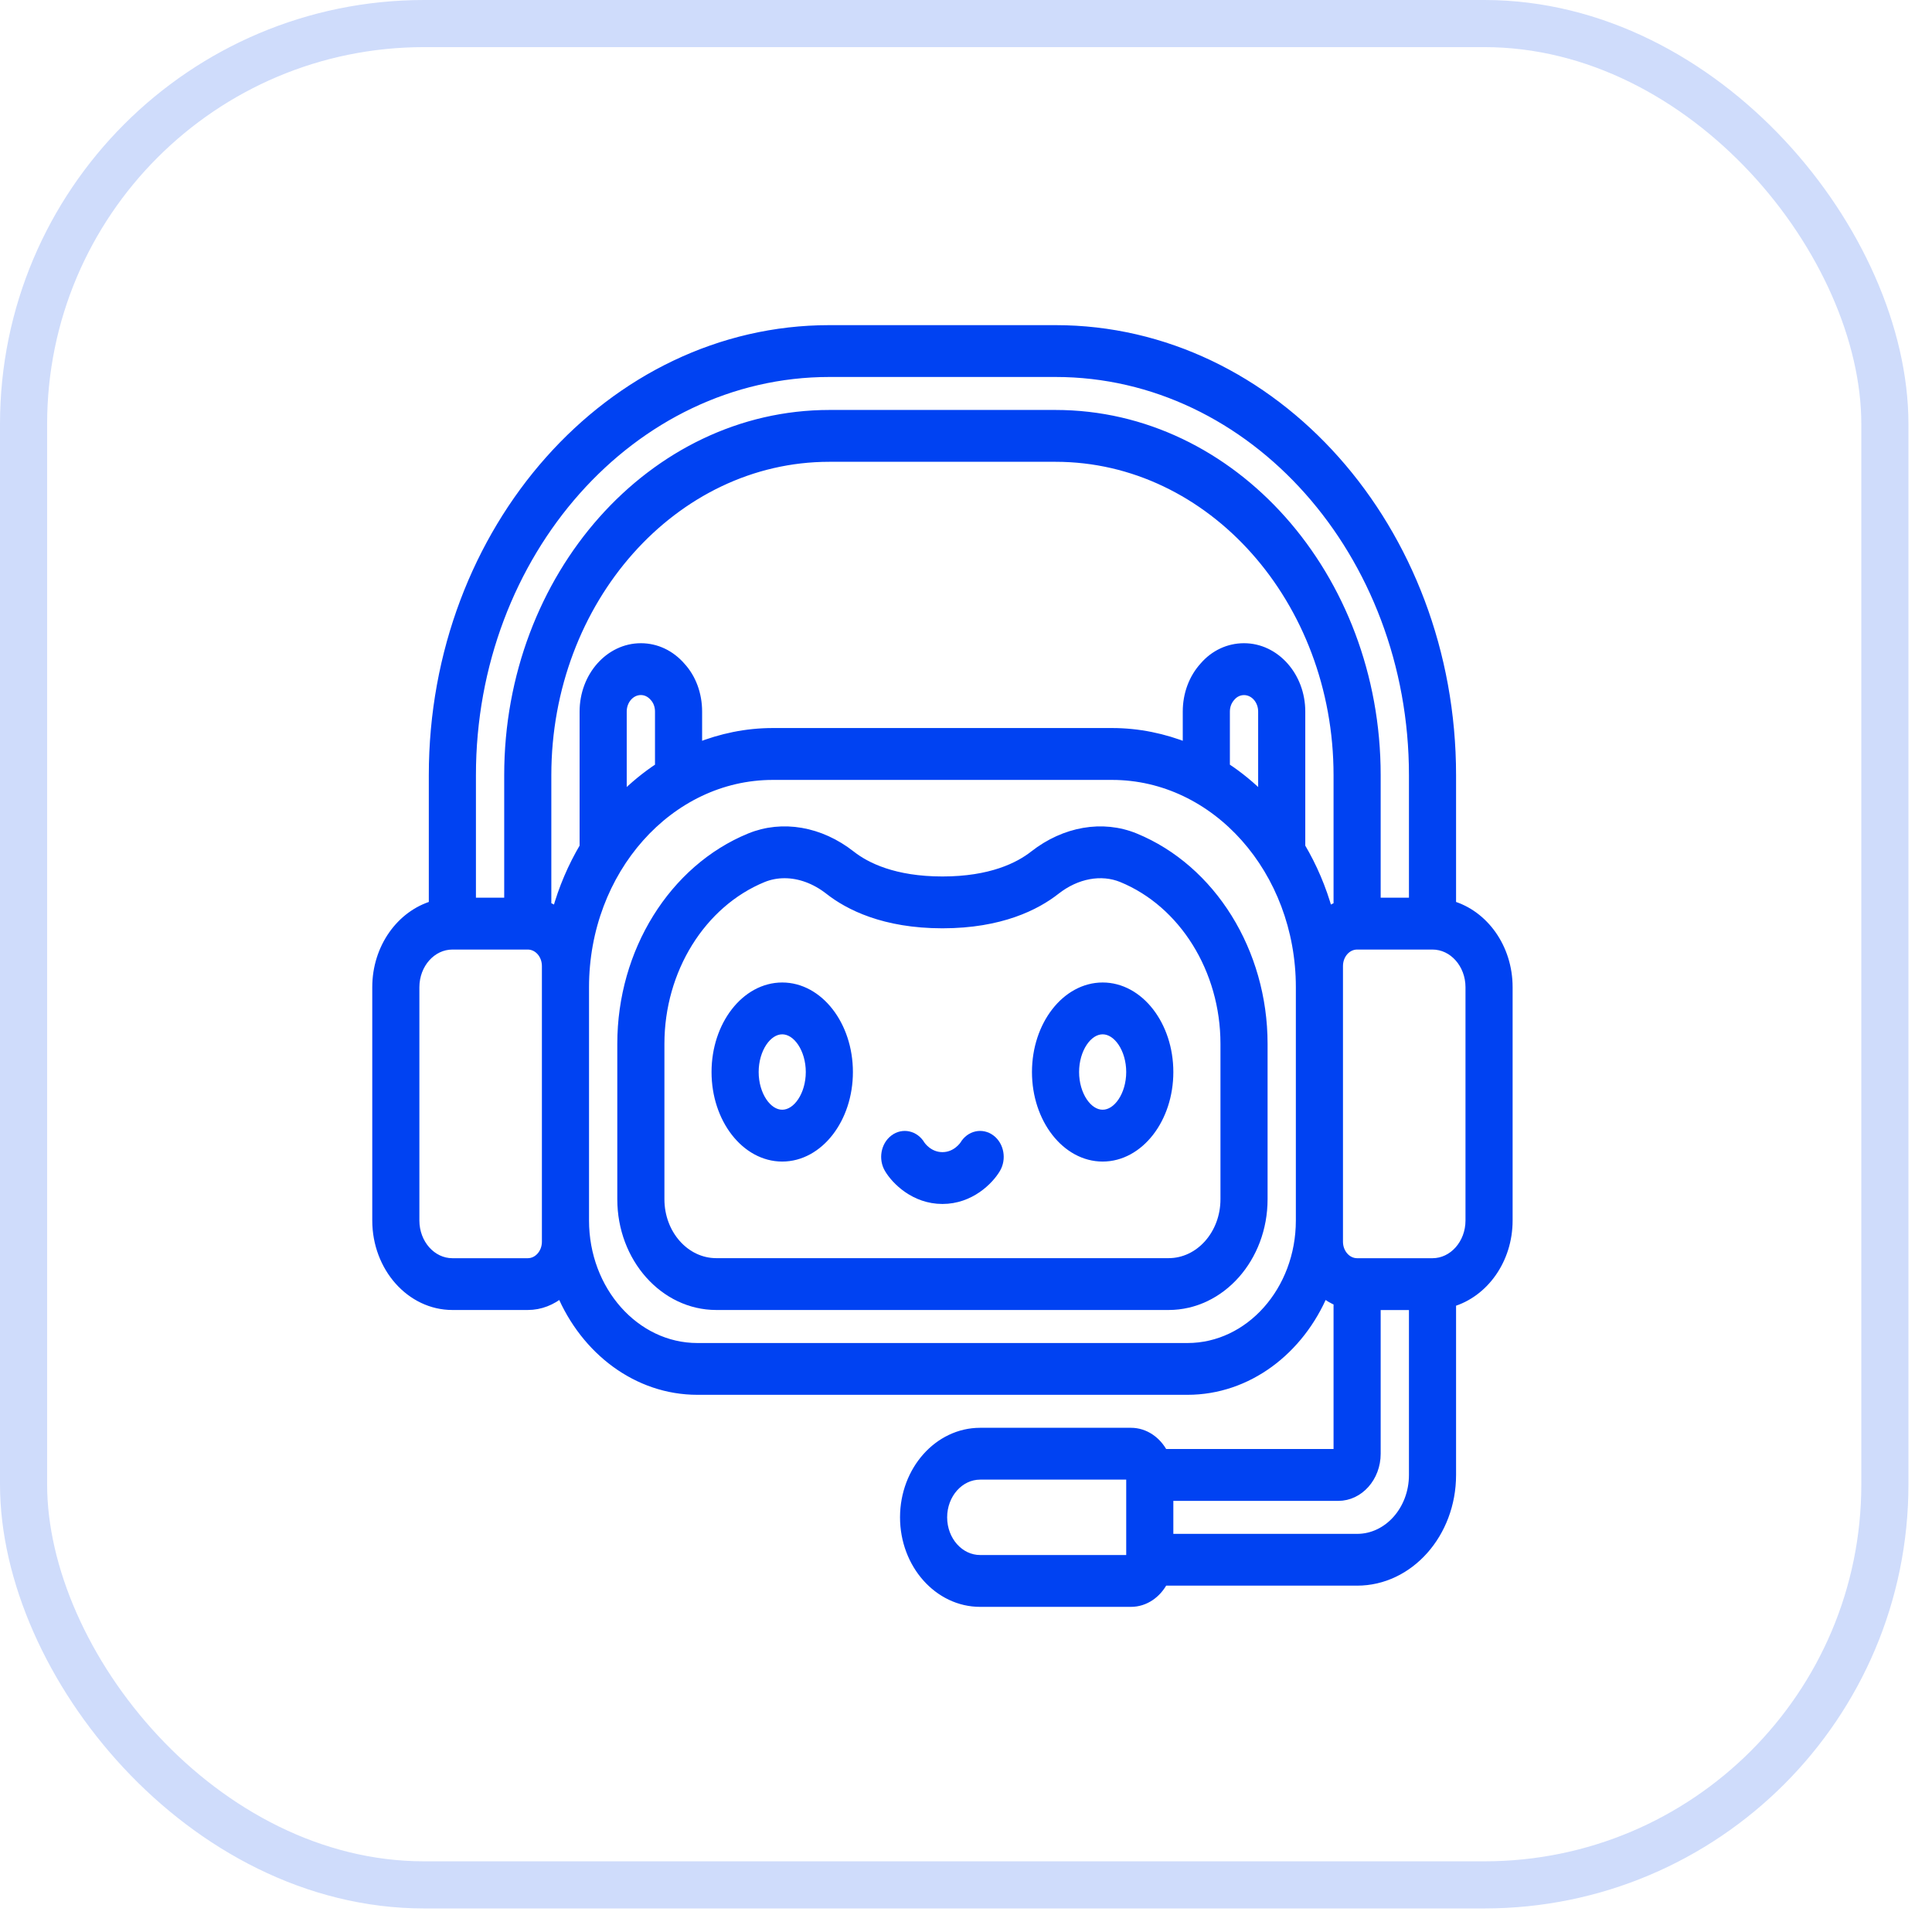
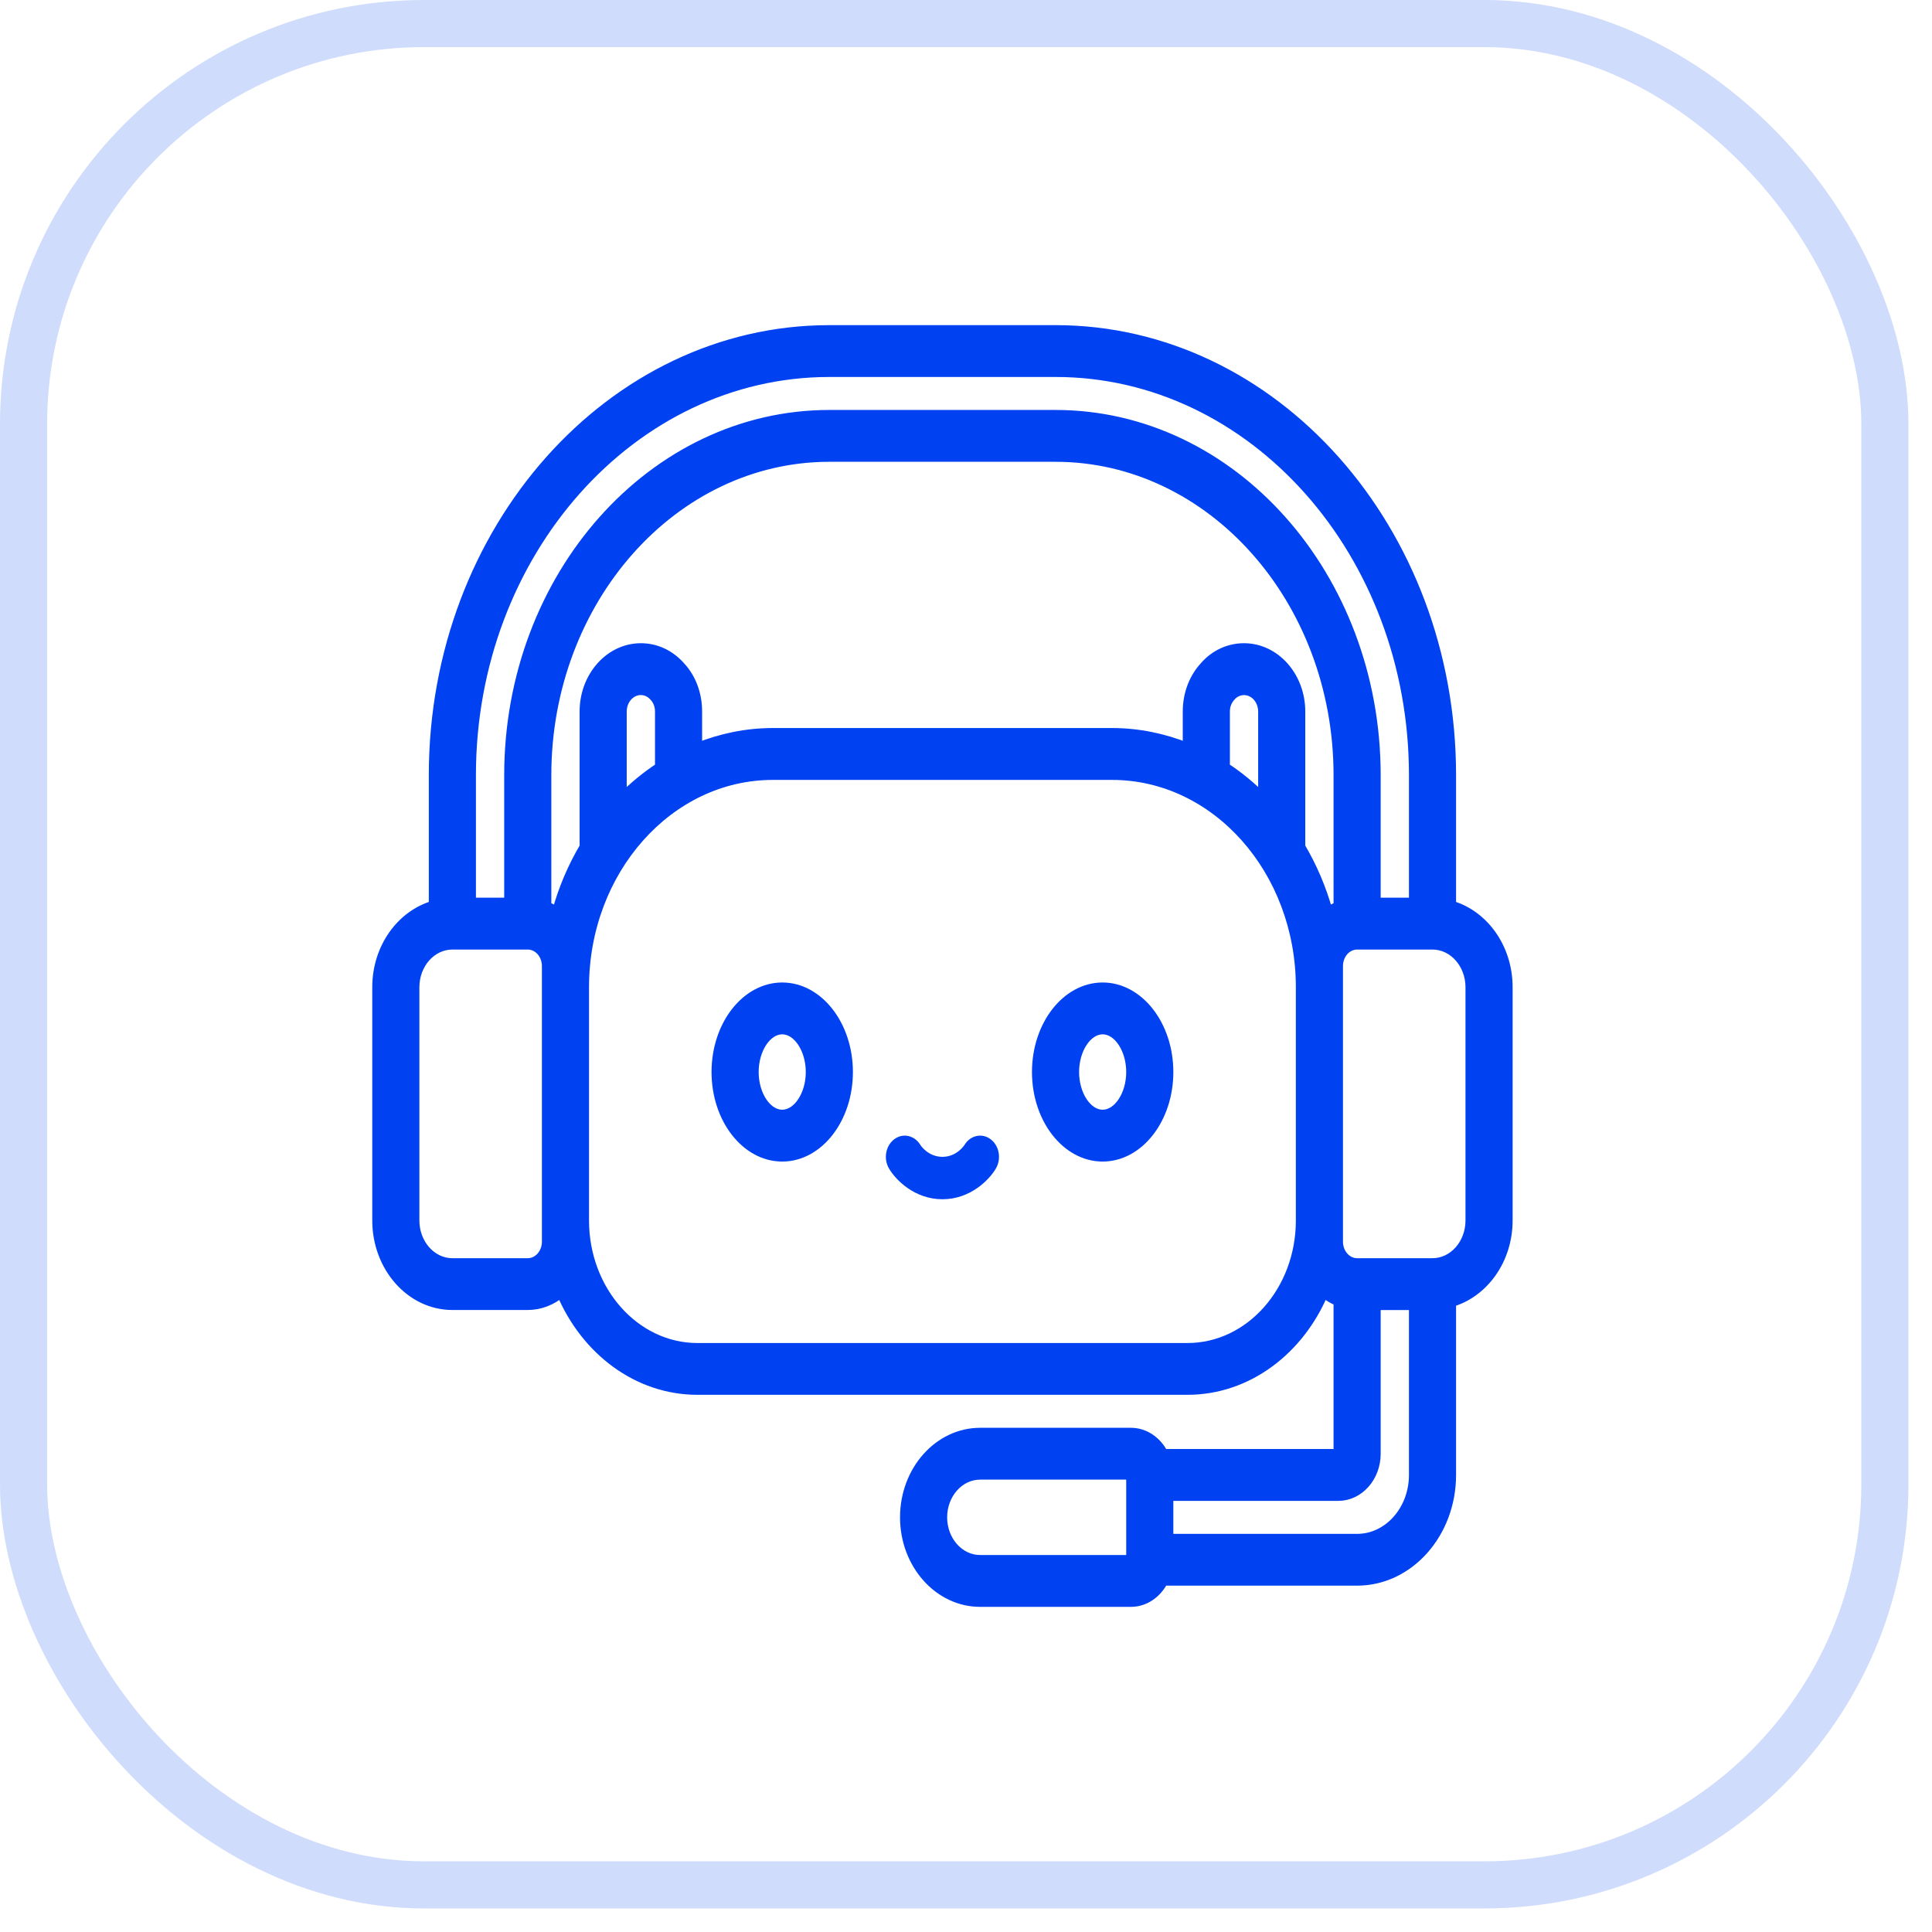
<svg xmlns="http://www.w3.org/2000/svg" width="41" height="41" viewBox="0 0 41 41" fill="none">
  <rect x="0.5" y="0.5" width="39.5" height="39.5" rx="8.5" stroke="#CFDCFB" />
  <path d="M16.6 20.95C15.828 20.95 15.2 21.758 15.2 22.75C15.2 23.743 15.828 24.55 16.6 24.55C17.372 24.55 18 23.743 18 22.75C18 21.758 17.372 20.95 16.6 20.95ZM16.6 23.65C16.275 23.65 16 23.238 16 22.75C16 22.262 16.275 21.85 16.6 21.85C16.925 21.85 17.2 22.262 17.2 22.75C17.2 23.238 16.925 23.65 16.6 23.65Z" fill="#0042F2" />
  <path d="M23.4 20.95C22.628 20.95 22 21.758 22 22.75C22 23.743 22.628 24.55 23.4 24.55C24.172 24.55 24.8 23.743 24.8 22.75C24.8 21.758 24.172 20.95 23.4 20.95ZM23.4 23.65C23.075 23.65 22.8 23.238 22.8 22.75C22.8 22.262 23.075 21.85 23.4 21.85C23.725 21.85 24 22.262 24 22.75C24 23.238 23.725 23.65 23.4 23.65Z" fill="#0042F2" />
-   <path d="M24.084 17.78C23.397 17.499 22.598 17.638 21.944 18.15C21.625 18.401 21.028 18.7 20 18.7C18.972 18.7 18.375 18.401 18.056 18.15C17.402 17.637 16.604 17.499 15.916 17.78C14.291 18.446 13.2 20.202 13.2 22.15V25.45C13.2 26.691 14.097 27.7 15.2 27.7H24.8C25.903 27.7 26.8 26.691 26.8 25.45V22.15C26.8 20.202 25.708 18.446 24.084 17.78ZM26 25.45C26 26.195 25.462 26.8 24.8 26.8H15.2C14.538 26.8 14 26.195 14 25.45V22.15C14 20.579 14.88 19.162 16.19 18.625C16.336 18.566 16.491 18.537 16.649 18.537C16.97 18.537 17.303 18.657 17.598 18.888C18.011 19.213 18.764 19.6 20 19.6C21.236 19.6 21.989 19.213 22.402 18.888C22.842 18.543 23.37 18.446 23.81 18.625C25.12 19.162 26 20.579 26 22.15L26 25.45Z" fill="#0042F2" />
  <path d="M30.8 19.214V16.45C30.8 11.239 27.032 7 22.4 7H17.6C12.968 7 9.2 11.239 9.2 16.45V19.214C8.512 19.415 8 20.114 8 20.95V25.9C8 26.893 8.718 27.7 9.6 27.7H11.2C11.466 27.7 11.71 27.599 11.909 27.433C12.422 28.653 13.524 29.5 14.8 29.5H25.2C26.476 29.5 27.578 28.653 28.091 27.433C28.184 27.511 28.288 27.573 28.4 27.617V30.85H24.689C24.55 30.582 24.295 30.4 24 30.4H20.8C19.918 30.4 19.2 31.207 19.2 32.2C19.2 33.193 19.918 34 20.8 34H24C24.295 34 24.55 33.818 24.689 33.55H28.8C29.903 33.55 30.8 32.541 30.8 31.3V27.636C31.488 27.435 32 26.736 32 25.9V20.95C32 20.113 31.488 19.415 30.8 19.214ZM24 33.1H20.8C20.359 33.1 20 32.697 20 32.2C20 31.704 20.359 31.3 20.8 31.3H24V33.1ZM17.6 7.9H22.4C26.591 7.9 30 11.735 30 16.45V19.15H29.2V16.45C29.2 12.232 26.15 8.8 22.4 8.8H17.6C13.85 8.8 10.8 12.232 10.8 16.45V19.15H10V16.45C10 11.735 13.409 7.9 17.6 7.9ZM26.8 16.937C26.554 16.689 26.287 16.468 26 16.281V15.101C26 14.98 26.041 14.869 26.123 14.78C26.195 14.697 26.294 14.651 26.4 14.651C26.621 14.651 26.8 14.852 26.8 15.101V16.937ZM27.6 17.972V15.1C27.6 14.356 27.062 13.75 26.4 13.75C26.075 13.75 25.774 13.892 25.557 14.143C25.327 14.395 25.2 14.735 25.2 15.1V15.865C24.699 15.665 24.162 15.55 23.6 15.55H16.4C15.838 15.55 15.301 15.665 14.8 15.865V15.1C14.8 14.735 14.674 14.395 14.451 14.152C14.226 13.893 13.925 13.75 13.6 13.75C12.938 13.75 12.4 14.356 12.4 15.1V17.972C12.151 18.393 11.952 18.855 11.816 19.348C11.748 19.301 11.676 19.264 11.6 19.233V16.451C11.6 12.729 14.292 9.7 17.6 9.7H22.4C25.708 9.7 28.4 12.729 28.4 16.451V19.233C28.324 19.264 28.252 19.302 28.184 19.348C28.048 18.855 27.849 18.393 27.6 17.972ZM14 16.281C13.713 16.469 13.446 16.689 13.2 16.937V15.1C13.2 14.852 13.379 14.65 13.6 14.65C13.707 14.65 13.806 14.697 13.885 14.788C13.959 14.869 14 14.98 14 15.1V16.281ZM11.6 26.351C11.6 26.599 11.421 26.801 11.2 26.801H9.6C9.159 26.801 8.8 26.397 8.8 25.901V20.951C8.8 20.454 9.159 20.051 9.6 20.051H11.2C11.421 20.051 11.6 20.252 11.6 20.501V26.351ZM25.2 28.601H14.8C13.476 28.601 12.4 27.39 12.4 25.901V20.951C12.4 18.469 14.194 16.451 16.4 16.451H23.6C25.806 16.451 27.6 18.469 27.6 20.951V25.901C27.6 27.39 26.524 28.601 25.2 28.601ZM28.8 32.651H24.8V31.751H28.4C28.841 31.751 29.2 31.347 29.2 30.851V27.701H30V31.301C30 32.045 29.462 32.651 28.8 32.651ZM31.2 25.901C31.2 26.397 30.841 26.801 30.4 26.801H28.8C28.579 26.801 28.4 26.599 28.4 26.351V20.501C28.4 20.252 28.579 20.051 28.8 20.051H30.4C30.841 20.051 31.2 20.454 31.2 20.951V25.901Z" fill="#0042F2" />
  <path d="M20.467 24.3C20.467 24.3 20.306 24.55 20 24.55C19.696 24.55 19.536 24.305 19.533 24.3C19.41 24.093 19.161 24.038 18.978 24.176C18.794 24.314 18.744 24.593 18.867 24.8C19.01 25.042 19.41 25.45 20 25.45C20.59 25.45 20.99 25.042 21.133 24.8C21.256 24.593 21.206 24.314 21.022 24.176C20.838 24.038 20.59 24.093 20.467 24.3Z" fill="#0042F2" />
  <path d="M16.6 20.95C15.828 20.95 15.2 21.758 15.2 22.75C15.2 23.743 15.828 24.55 16.6 24.55C17.372 24.55 18 23.743 18 22.75C18 21.758 17.372 20.95 16.6 20.95ZM16.6 23.65C16.275 23.65 16 23.238 16 22.75C16 22.262 16.275 21.85 16.6 21.85C16.925 21.85 17.2 22.262 17.2 22.75C17.2 23.238 16.925 23.65 16.6 23.65Z" stroke="#0042F2" stroke-width="0.2" />
  <path d="M23.4 20.95C22.628 20.95 22 21.758 22 22.75C22 23.743 22.628 24.55 23.4 24.55C24.172 24.55 24.8 23.743 24.8 22.75C24.8 21.758 24.172 20.95 23.4 20.95ZM23.4 23.65C23.075 23.65 22.8 23.238 22.8 22.75C22.8 22.262 23.075 21.85 23.4 21.85C23.725 21.85 24 22.262 24 22.75C24 23.238 23.725 23.65 23.4 23.65Z" stroke="#0042F2" stroke-width="0.2" />
-   <path d="M24.084 17.78C23.397 17.499 22.598 17.638 21.944 18.15C21.625 18.401 21.028 18.7 20 18.7C18.972 18.7 18.375 18.401 18.056 18.15C17.402 17.637 16.604 17.499 15.916 17.78C14.291 18.446 13.2 20.202 13.2 22.15V25.45C13.2 26.691 14.097 27.7 15.2 27.7H24.8C25.903 27.7 26.8 26.691 26.8 25.45V22.15C26.8 20.202 25.708 18.446 24.084 17.78ZM26 25.45C26 26.195 25.462 26.8 24.8 26.8H15.2C14.538 26.8 14 26.195 14 25.45V22.15C14 20.579 14.88 19.162 16.19 18.625C16.336 18.566 16.491 18.537 16.649 18.537C16.97 18.537 17.303 18.657 17.598 18.888C18.011 19.213 18.764 19.6 20 19.6C21.236 19.6 21.989 19.213 22.402 18.888C22.842 18.543 23.37 18.446 23.81 18.625C25.12 19.162 26 20.579 26 22.15L26 25.45Z" stroke="#0042F2" stroke-width="0.2" />
  <path d="M30.8 19.214V16.45C30.8 11.239 27.032 7 22.4 7H17.6C12.968 7 9.2 11.239 9.2 16.45V19.214C8.512 19.415 8 20.114 8 20.95V25.9C8 26.893 8.718 27.7 9.6 27.7H11.2C11.466 27.7 11.71 27.599 11.909 27.433C12.422 28.653 13.524 29.5 14.8 29.5H25.2C26.476 29.5 27.578 28.653 28.091 27.433C28.184 27.511 28.288 27.573 28.4 27.617V30.85H24.689C24.55 30.582 24.295 30.4 24 30.4H20.8C19.918 30.4 19.2 31.207 19.2 32.2C19.2 33.193 19.918 34 20.8 34H24C24.295 34 24.55 33.818 24.689 33.55H28.8C29.903 33.55 30.8 32.541 30.8 31.3V27.636C31.488 27.435 32 26.736 32 25.9V20.95C32 20.113 31.488 19.415 30.8 19.214ZM24 33.1H20.8C20.359 33.1 20 32.697 20 32.2C20 31.704 20.359 31.3 20.8 31.3H24V33.1ZM17.6 7.9H22.4C26.591 7.9 30 11.735 30 16.45V19.15H29.2V16.45C29.2 12.232 26.15 8.8 22.4 8.8H17.6C13.85 8.8 10.8 12.232 10.8 16.45V19.15H10V16.45C10 11.735 13.409 7.9 17.6 7.9ZM26.8 16.937C26.554 16.689 26.287 16.468 26 16.281V15.101C26 14.98 26.041 14.869 26.123 14.78C26.195 14.697 26.294 14.651 26.4 14.651C26.621 14.651 26.8 14.852 26.8 15.101V16.937ZM27.6 17.972V15.1C27.6 14.356 27.062 13.75 26.4 13.75C26.075 13.75 25.774 13.892 25.557 14.143C25.327 14.395 25.2 14.735 25.2 15.1V15.865C24.699 15.665 24.162 15.55 23.6 15.55H16.4C15.838 15.55 15.301 15.665 14.8 15.865V15.1C14.8 14.735 14.674 14.395 14.451 14.152C14.226 13.893 13.925 13.75 13.6 13.75C12.938 13.75 12.4 14.356 12.4 15.1V17.972C12.151 18.393 11.952 18.855 11.816 19.348C11.748 19.301 11.676 19.264 11.6 19.233V16.451C11.6 12.729 14.292 9.7 17.6 9.7H22.4C25.708 9.7 28.4 12.729 28.4 16.451V19.233C28.324 19.264 28.252 19.302 28.184 19.348C28.048 18.855 27.849 18.393 27.6 17.972ZM14 16.281C13.713 16.469 13.446 16.689 13.2 16.937V15.1C13.2 14.852 13.379 14.65 13.6 14.65C13.707 14.65 13.806 14.697 13.885 14.788C13.959 14.869 14 14.98 14 15.1V16.281ZM11.6 26.351C11.6 26.599 11.421 26.801 11.2 26.801H9.6C9.159 26.801 8.8 26.397 8.8 25.901V20.951C8.8 20.454 9.159 20.051 9.6 20.051H11.2C11.421 20.051 11.6 20.252 11.6 20.501V26.351ZM25.2 28.601H14.8C13.476 28.601 12.4 27.39 12.4 25.901V20.951C12.4 18.469 14.194 16.451 16.4 16.451H23.6C25.806 16.451 27.6 18.469 27.6 20.951V25.901C27.6 27.39 26.524 28.601 25.2 28.601ZM28.8 32.651H24.8V31.751H28.4C28.841 31.751 29.2 31.347 29.2 30.851V27.701H30V31.301C30 32.045 29.462 32.651 28.8 32.651ZM31.2 25.901C31.2 26.397 30.841 26.801 30.4 26.801H28.8C28.579 26.801 28.4 26.599 28.4 26.351V20.501C28.4 20.252 28.579 20.051 28.8 20.051H30.4C30.841 20.051 31.2 20.454 31.2 20.951V25.901Z" stroke="#0042F2" stroke-width="0.2" />
-   <path d="M20.467 24.3C20.467 24.3 20.306 24.55 20 24.55C19.696 24.55 19.536 24.305 19.533 24.3C19.41 24.093 19.161 24.038 18.978 24.176C18.794 24.314 18.744 24.593 18.867 24.8C19.01 25.042 19.41 25.45 20 25.45C20.59 25.45 20.99 25.042 21.133 24.8C21.256 24.593 21.206 24.314 21.022 24.176C20.838 24.038 20.59 24.093 20.467 24.3Z" stroke="#0042F2" stroke-width="0.2" />
</svg>